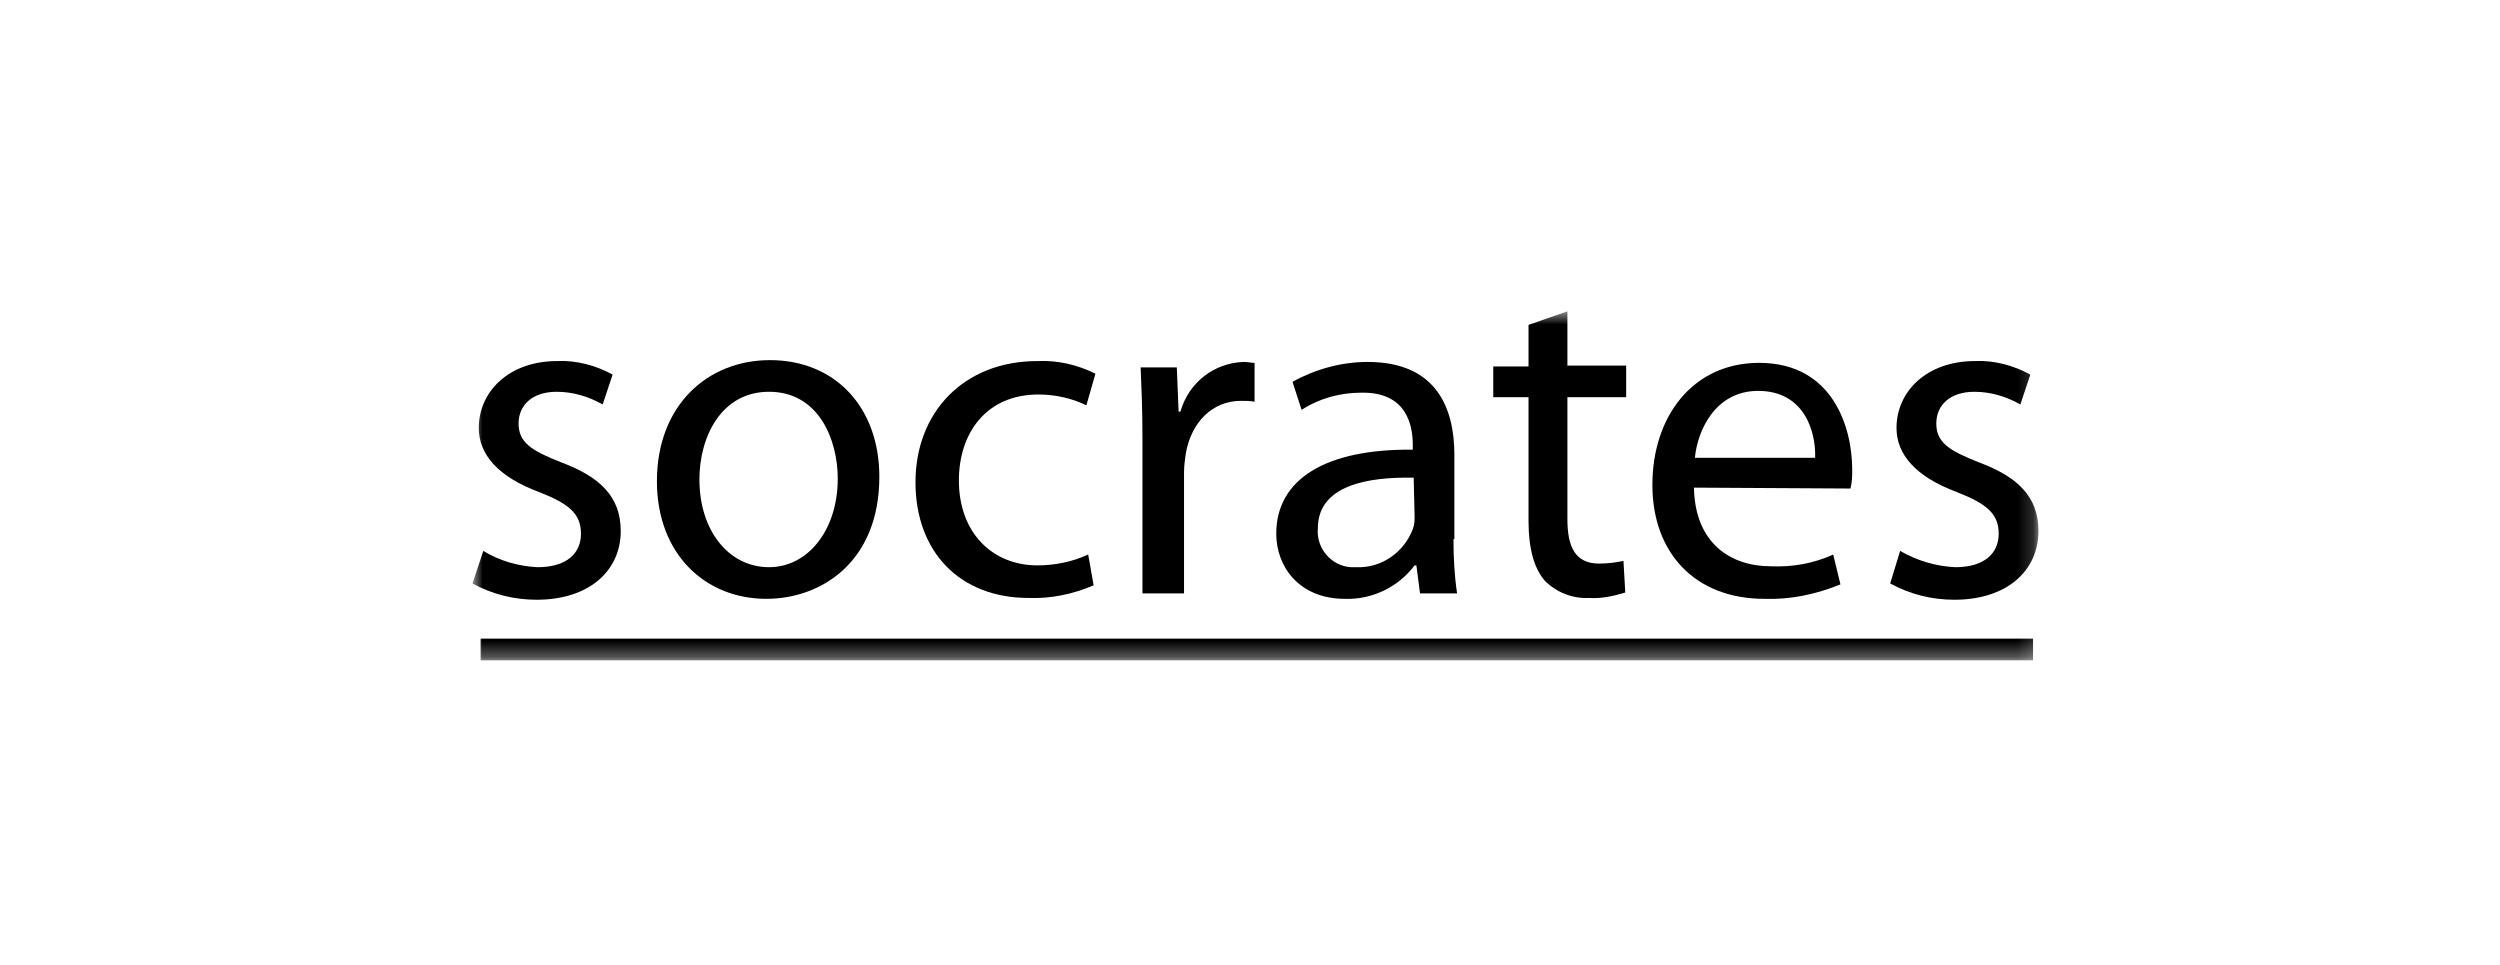
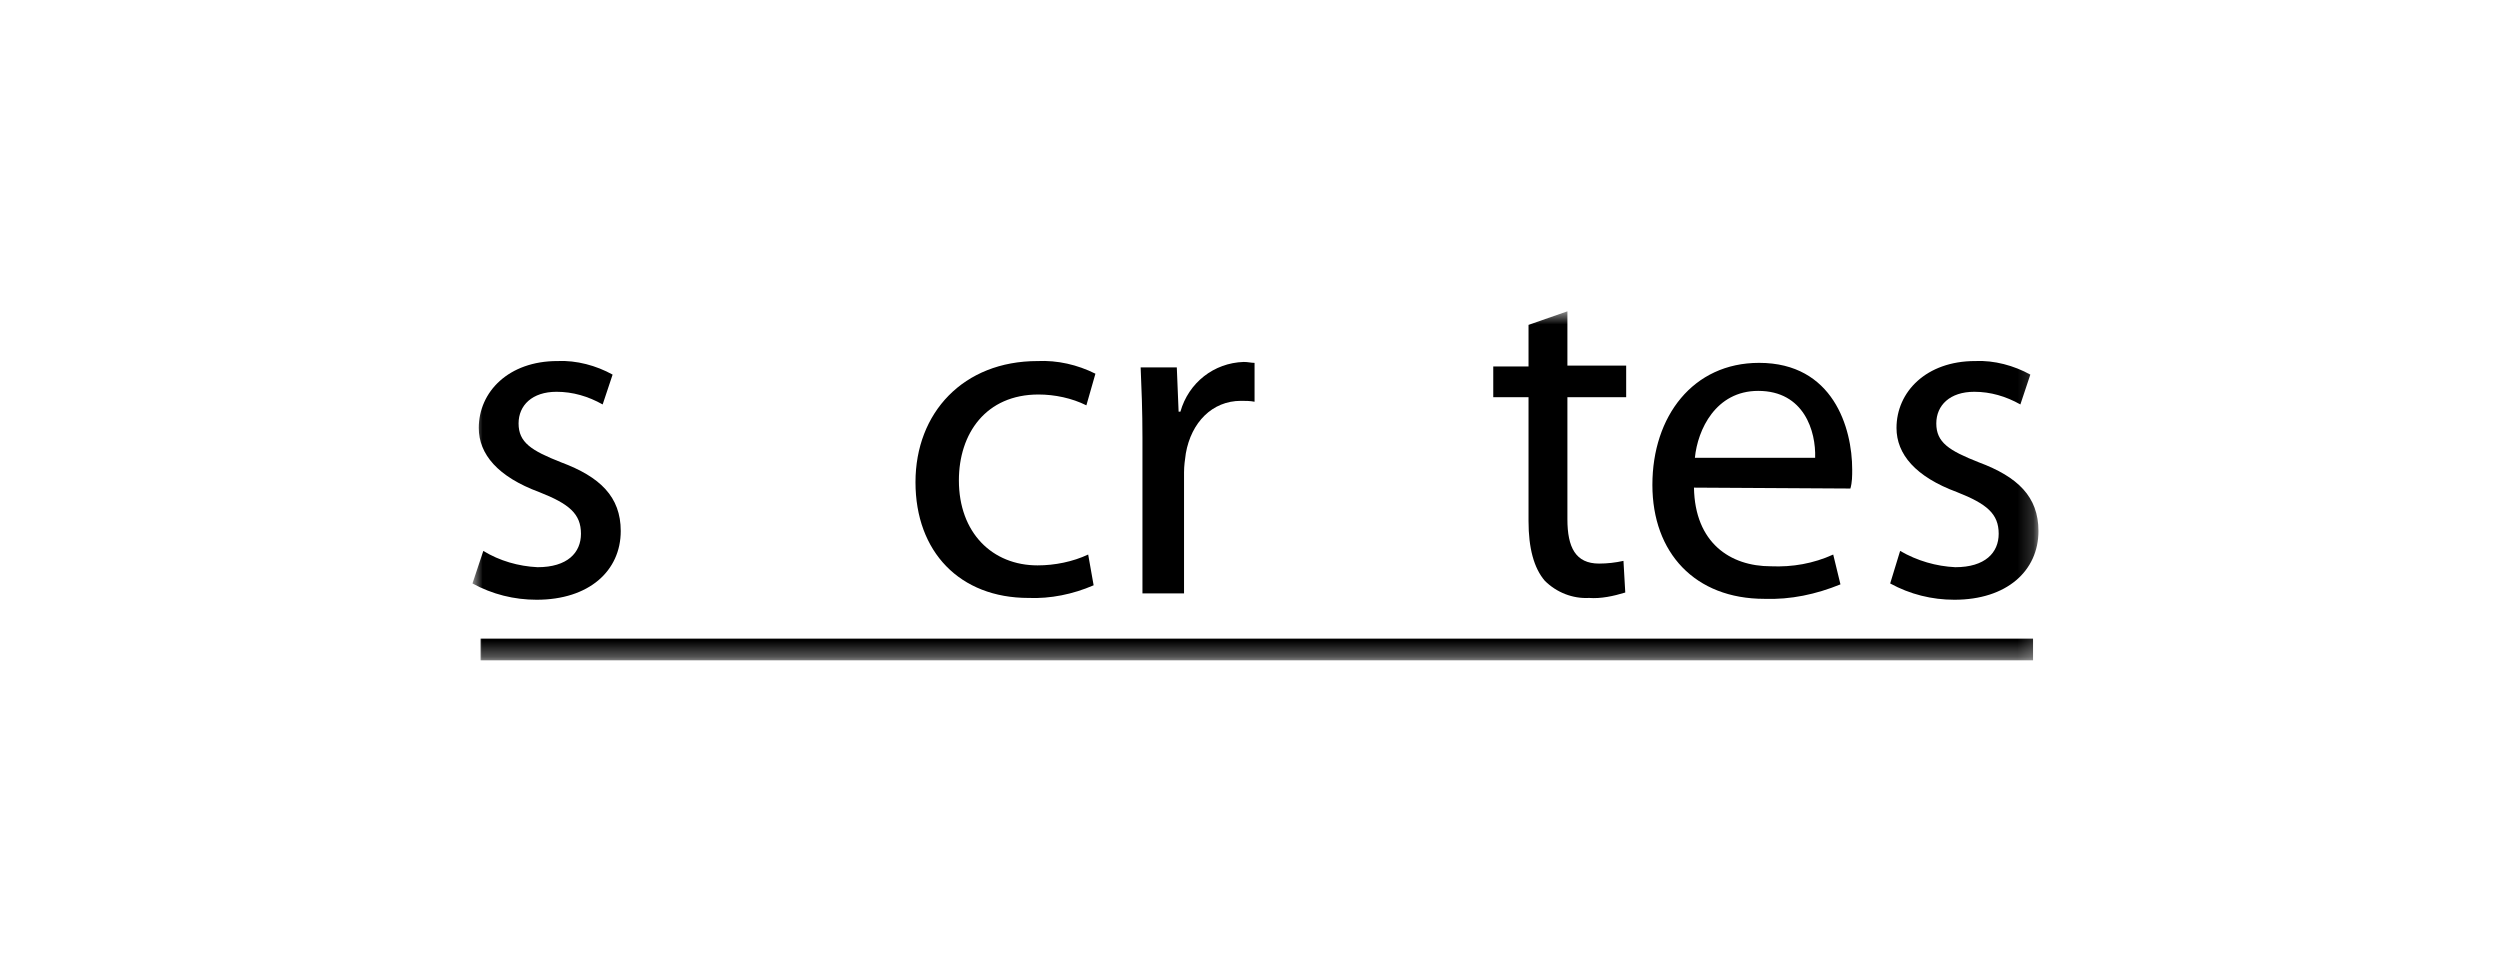
<svg xmlns="http://www.w3.org/2000/svg" width="158" height="61" viewBox="0 0 158 61" fill="none">
  <g id="Frame 3510">
    <g id="Group_3360_00000045583325510060341860000004042237069060440754_">
      <g id="Group_3323_00000113352418126515924430000017485700035368854694_">
        <g id="Group">
          <g id="Clip path group">
            <mask id="mask0_1407_1666" style="mask-type:luminance" maskUnits="userSpaceOnUse" x="29" y="19" width="100" height="23">
              <g id="SVGID_00000089560534220479536110000003798605332891922854_">
                <path id="Vector" d="M128.831 19.675H29.859v22H128.831v-22z" fill="#fff" />
              </g>
            </mask>
            <g mask="url(#mask0_1407_1666)">
              <g id="Group_3322_00000003080339160684842720000008241008307239478974_">
                <path id="Path_7935_00000056429518501072182370000005274244812679334789_" d="M30.545 34.818C31.574 35.447 32.774 35.79 33.974 35.847c1.886.0 2.743-.914 2.743-2.114C36.717 32.475 35.974 31.847 34.088 31.104 31.459 30.133 30.259 28.704 30.259 27.047c0-2.286 1.886-4.229 4.971-4.229C36.431 22.761 37.688 23.104 38.717 23.675L38.088 25.561C37.174 25.047 36.202 24.761 35.174 24.761c-1.543.0-2.4.857-2.4 2 0 1.2.8 1.714 2.686 2.457C37.916 30.133 39.231 31.39 39.231 33.561c0 2.514-2 4.343-5.314 4.343-1.429.0-2.8-.343-4.057-1.029L30.545 34.818z" fill="#000" />
-                 <path id="Path_7936_00000008114939462957842560000010075468555548054679_" d="M48.431 37.846c-3.886.0-6.914-2.857-6.914-7.429.0-4.8 3.2-7.657 7.143-7.657 4.114.0 6.914 2.971 6.914 7.372.0 5.371-3.657 7.714-7.143 7.714zM48.603 35.846c2.457.0 4.343-2.343 4.343-5.6.0-2.457-1.2-5.486-4.343-5.486C45.574 24.761 44.203 27.618 44.203 30.304 44.203 33.504 46.031 35.846 48.603 35.846z" fill="#000" />
                <path id="Path_7937_00000068644848049034918870000012014484182060413588_" d="M69.117 36.99C67.802 37.561 66.374 37.847 65.002 37.79c-4.343.0-7.143-2.914-7.143-7.314.0-4.4 3.029-7.657 7.714-7.657C66.831 22.761 68.088 23.047 69.231 23.618L68.659 25.618C67.745 25.161 66.659 24.933 65.631 24.933 62.316 24.933 60.602 27.39 60.602 30.361c0 3.314 2.114 5.371 4.971 5.371 1.086.0 2.228-.229 3.2-.686L69.117 36.99z" fill="#000" />
                <path id="Path_7938_00000151509300756912840180000003102409580618340799_" d="M72.203 27.675c0-1.714-.057-3.143-.114-4.457H74.374l.114 2.8h.114C75.117 24.19 76.717 22.933 78.603 22.875 78.888 22.875 79.06 22.933 79.288 22.933v2.457C79.003 25.333 78.717 25.333 78.431 25.333 76.603 25.333 75.288 26.704 74.945 28.647 74.888 29.047 74.831 29.447 74.831 29.847v7.657H72.203V27.675z" fill="#000" />
-                 <path id="Path_7939_00000029727231797085021930000006420157191586353593_" d="M91.86 34.075C91.86 35.218 91.917 36.361 92.088 37.504H89.745l-.229-1.772h-.114C88.374 37.104 86.717 37.904 85.002 37.847c-2.914.0-4.343-2.057-4.343-4.114.0-3.429 3.086-5.371 8.629-5.314V28.133C89.288 26.933 88.945 24.761 86.031 24.818 84.717 24.818 83.403 25.161 82.26 25.904l-.572-1.772C83.117 23.333 84.774 22.875 86.431 22.875 90.831 22.875 91.917 25.847 91.917 28.761v5.314H91.86zM89.345 30.19C86.488 30.133 83.288 30.647 83.288 33.39 83.174 34.647 84.145 35.79 85.403 35.847c.114.0.229.0.343.0C87.288 35.904 88.717 34.933 89.288 33.447 89.403 33.161 89.403 32.876 89.403 32.647L89.345 30.19z" fill="#000" />
                <path id="Path_7940_00000049224088982138852080000006591389482047503777_" d="M99.06 19.675v3.429H102.774v2H99.06v7.714c0 1.771.514 2.8 2 2.8C101.574 35.618 102.088 35.561 102.603 35.447L102.717 37.447C101.974 37.675 101.174 37.847 100.431 37.79 99.403 37.847 98.374 37.447 97.631 36.704 96.945 35.904 96.603 34.647 96.603 32.932V25.104H94.374V23.161h2.229V20.532L99.06 19.675z" fill="#000" />
                <path id="Path_7941_00000092442732497832362530000007320291972168508315_" d="M107.059 30.818C107.117 34.304 109.345 35.789 111.917 35.789 113.288 35.847 114.602 35.618 115.859 35.047L116.317 36.932C114.774 37.561 113.174 37.904 111.517 37.847c-4.4.0-7.086-2.914-7.086-7.2.0-4.343 2.571-7.714 6.743-7.714C115.859 22.932 117.059 27.047 117.059 29.675 117.059 30.075 117.059 30.475 116.945 30.875L107.059 30.818zm7.658-1.886C114.774 27.275 114.031 24.704 111.117 24.704 108.431 24.704 107.288 27.161 107.117 28.932H114.717z" fill="#000" />
                <path id="Path_7942_00000104696219629867855750000015921709594438993551_" d="M120.088 34.818C121.174 35.447 122.374 35.79 123.574 35.847 125.459 35.847 126.317 34.932 126.317 33.733 126.317 32.475 125.574 31.847 123.688 31.104 121.059 30.133 119.859 28.704 119.859 27.047 119.859 24.761 121.745 22.818 124.831 22.818 126.031 22.761 127.288 23.104 128.317 23.675L127.688 25.561C126.774 25.047 125.802 24.761 124.774 24.761 123.231 24.761 122.374 25.618 122.374 26.761c0 1.2.8 1.714 2.685 2.457C127.517 30.133 128.831 31.39 128.831 33.561 128.831 36.075 126.831 37.904 123.517 37.904 122.088 37.904 120.717 37.561 119.459 36.875L120.088 34.818z" fill="#000" />
                <path id="Rectangle_2927_00000178919617312807642630000017911916613608073887_" d="M128.488 40.361H30.374v1.371H128.488V40.361z" fill="#000" />
              </g>
            </g>
          </g>
        </g>
      </g>
    </g>
  </g>
</svg>